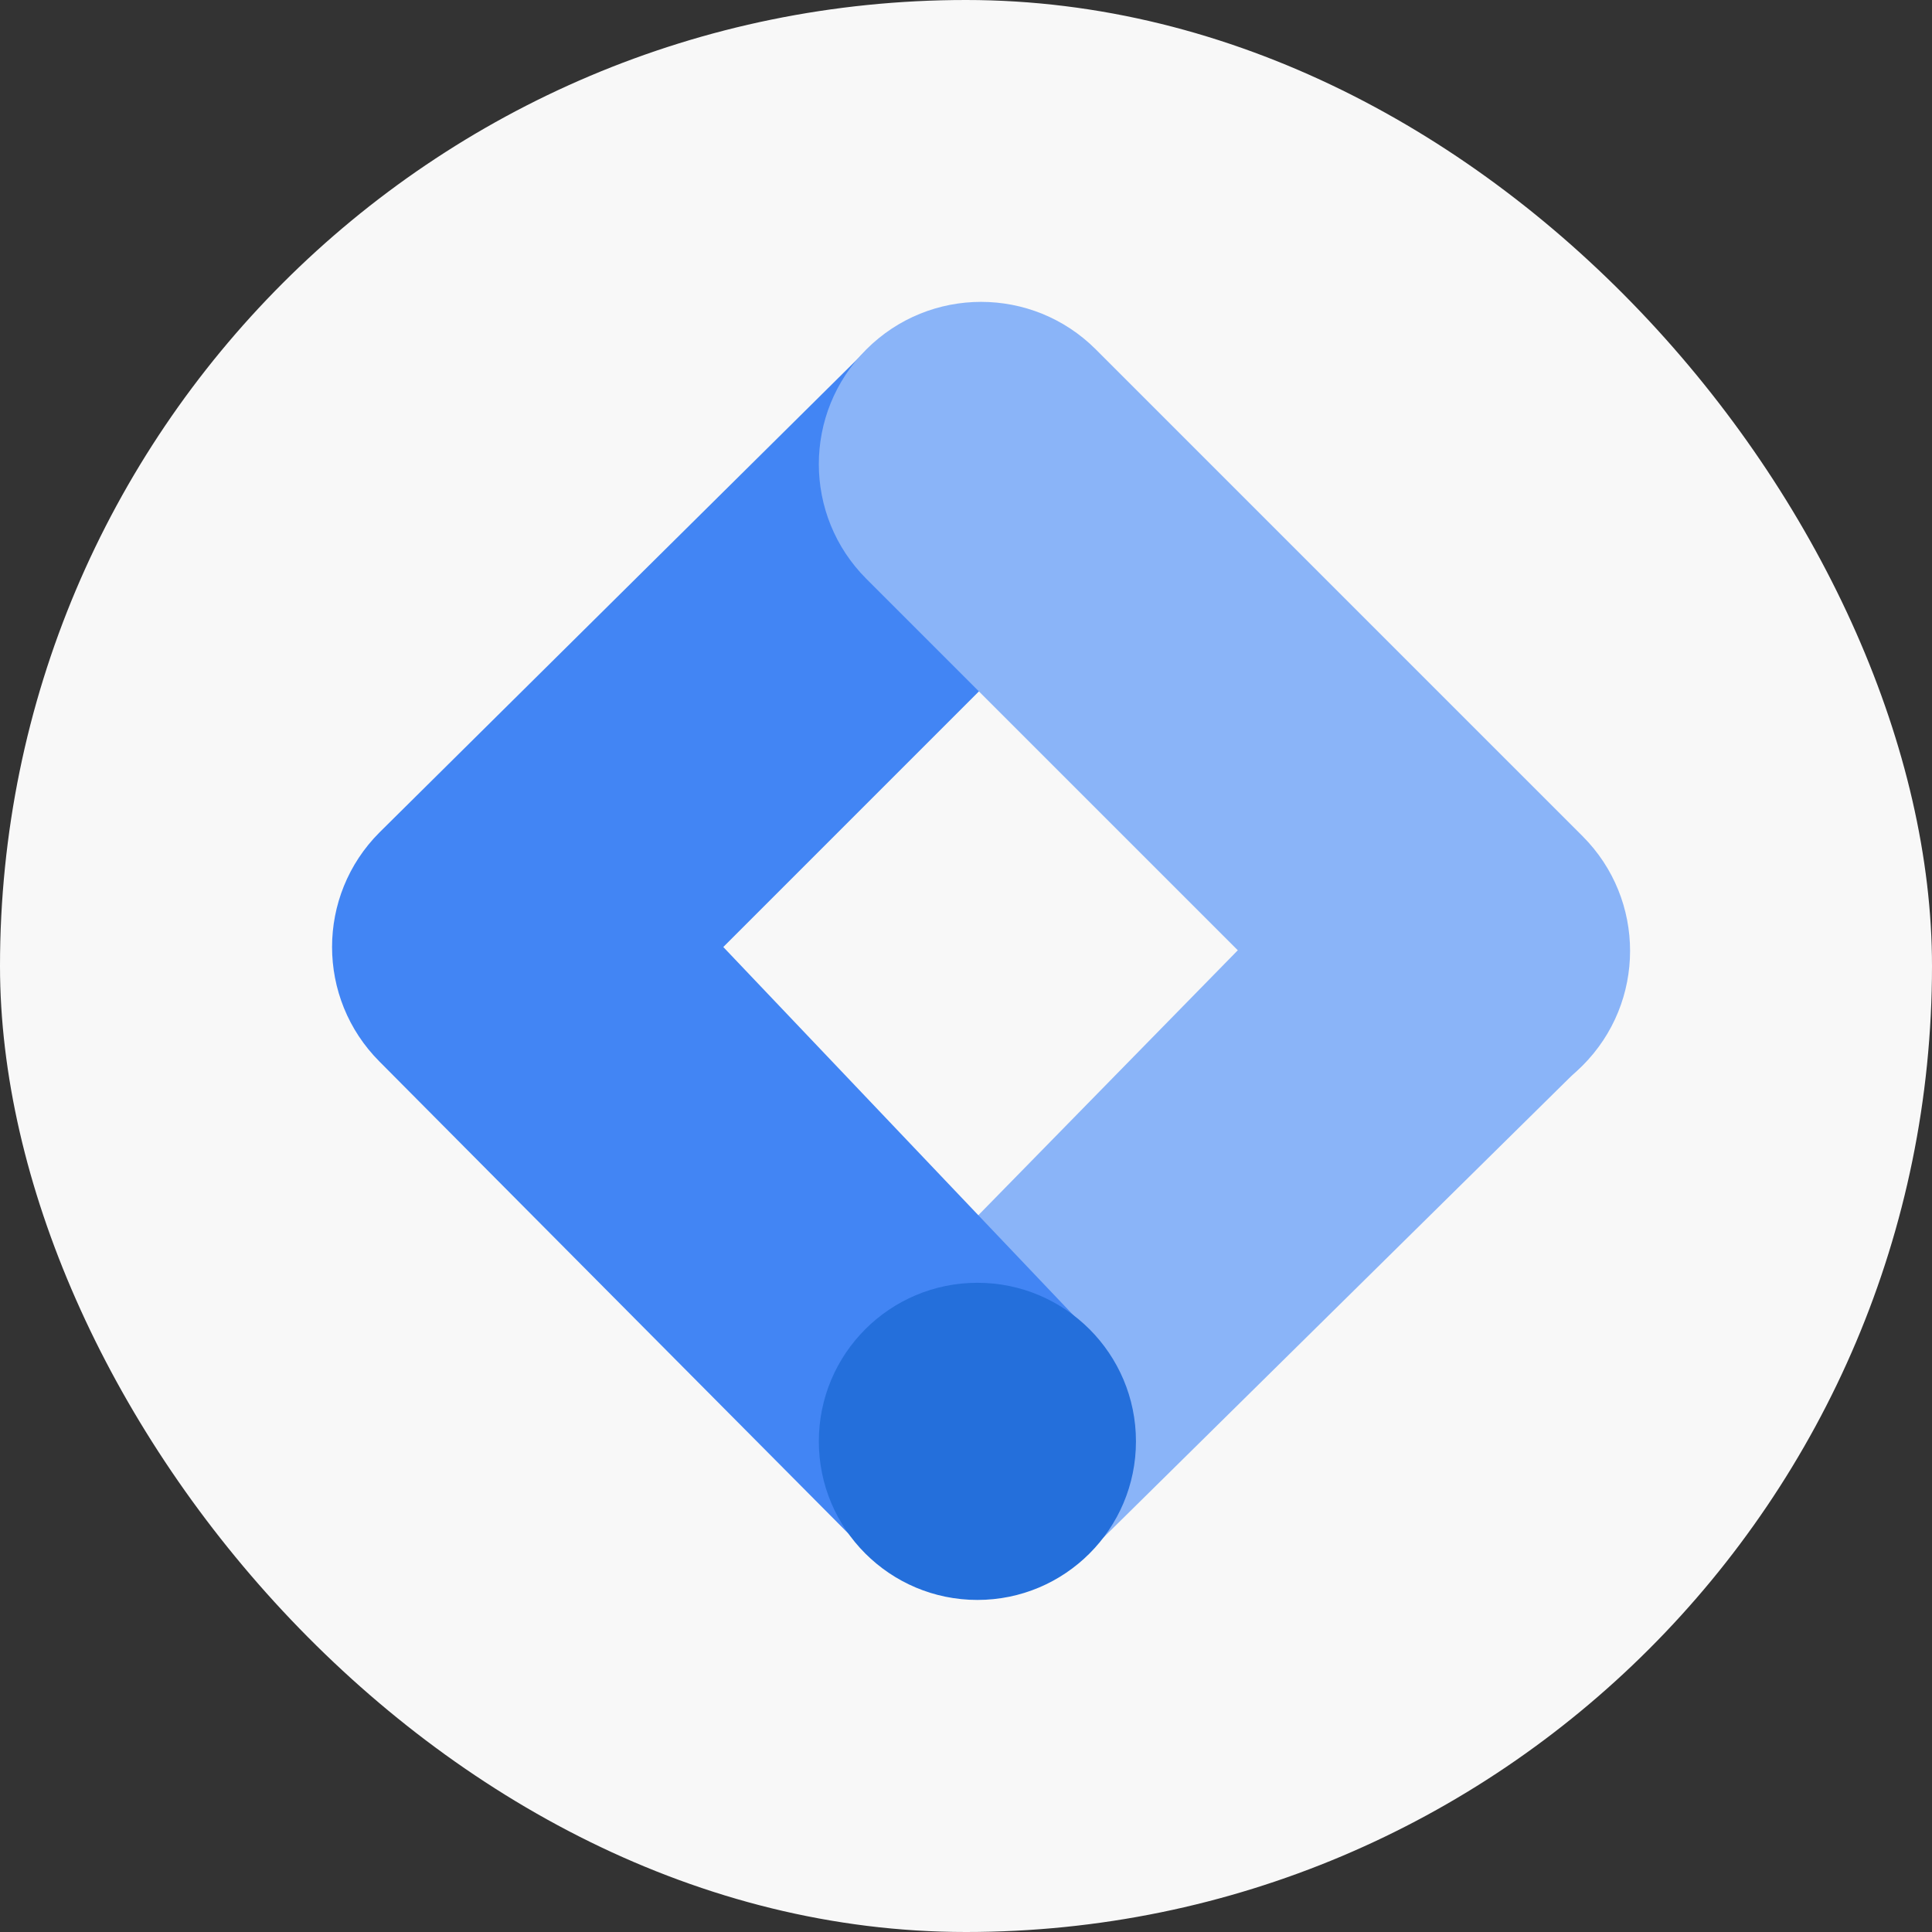
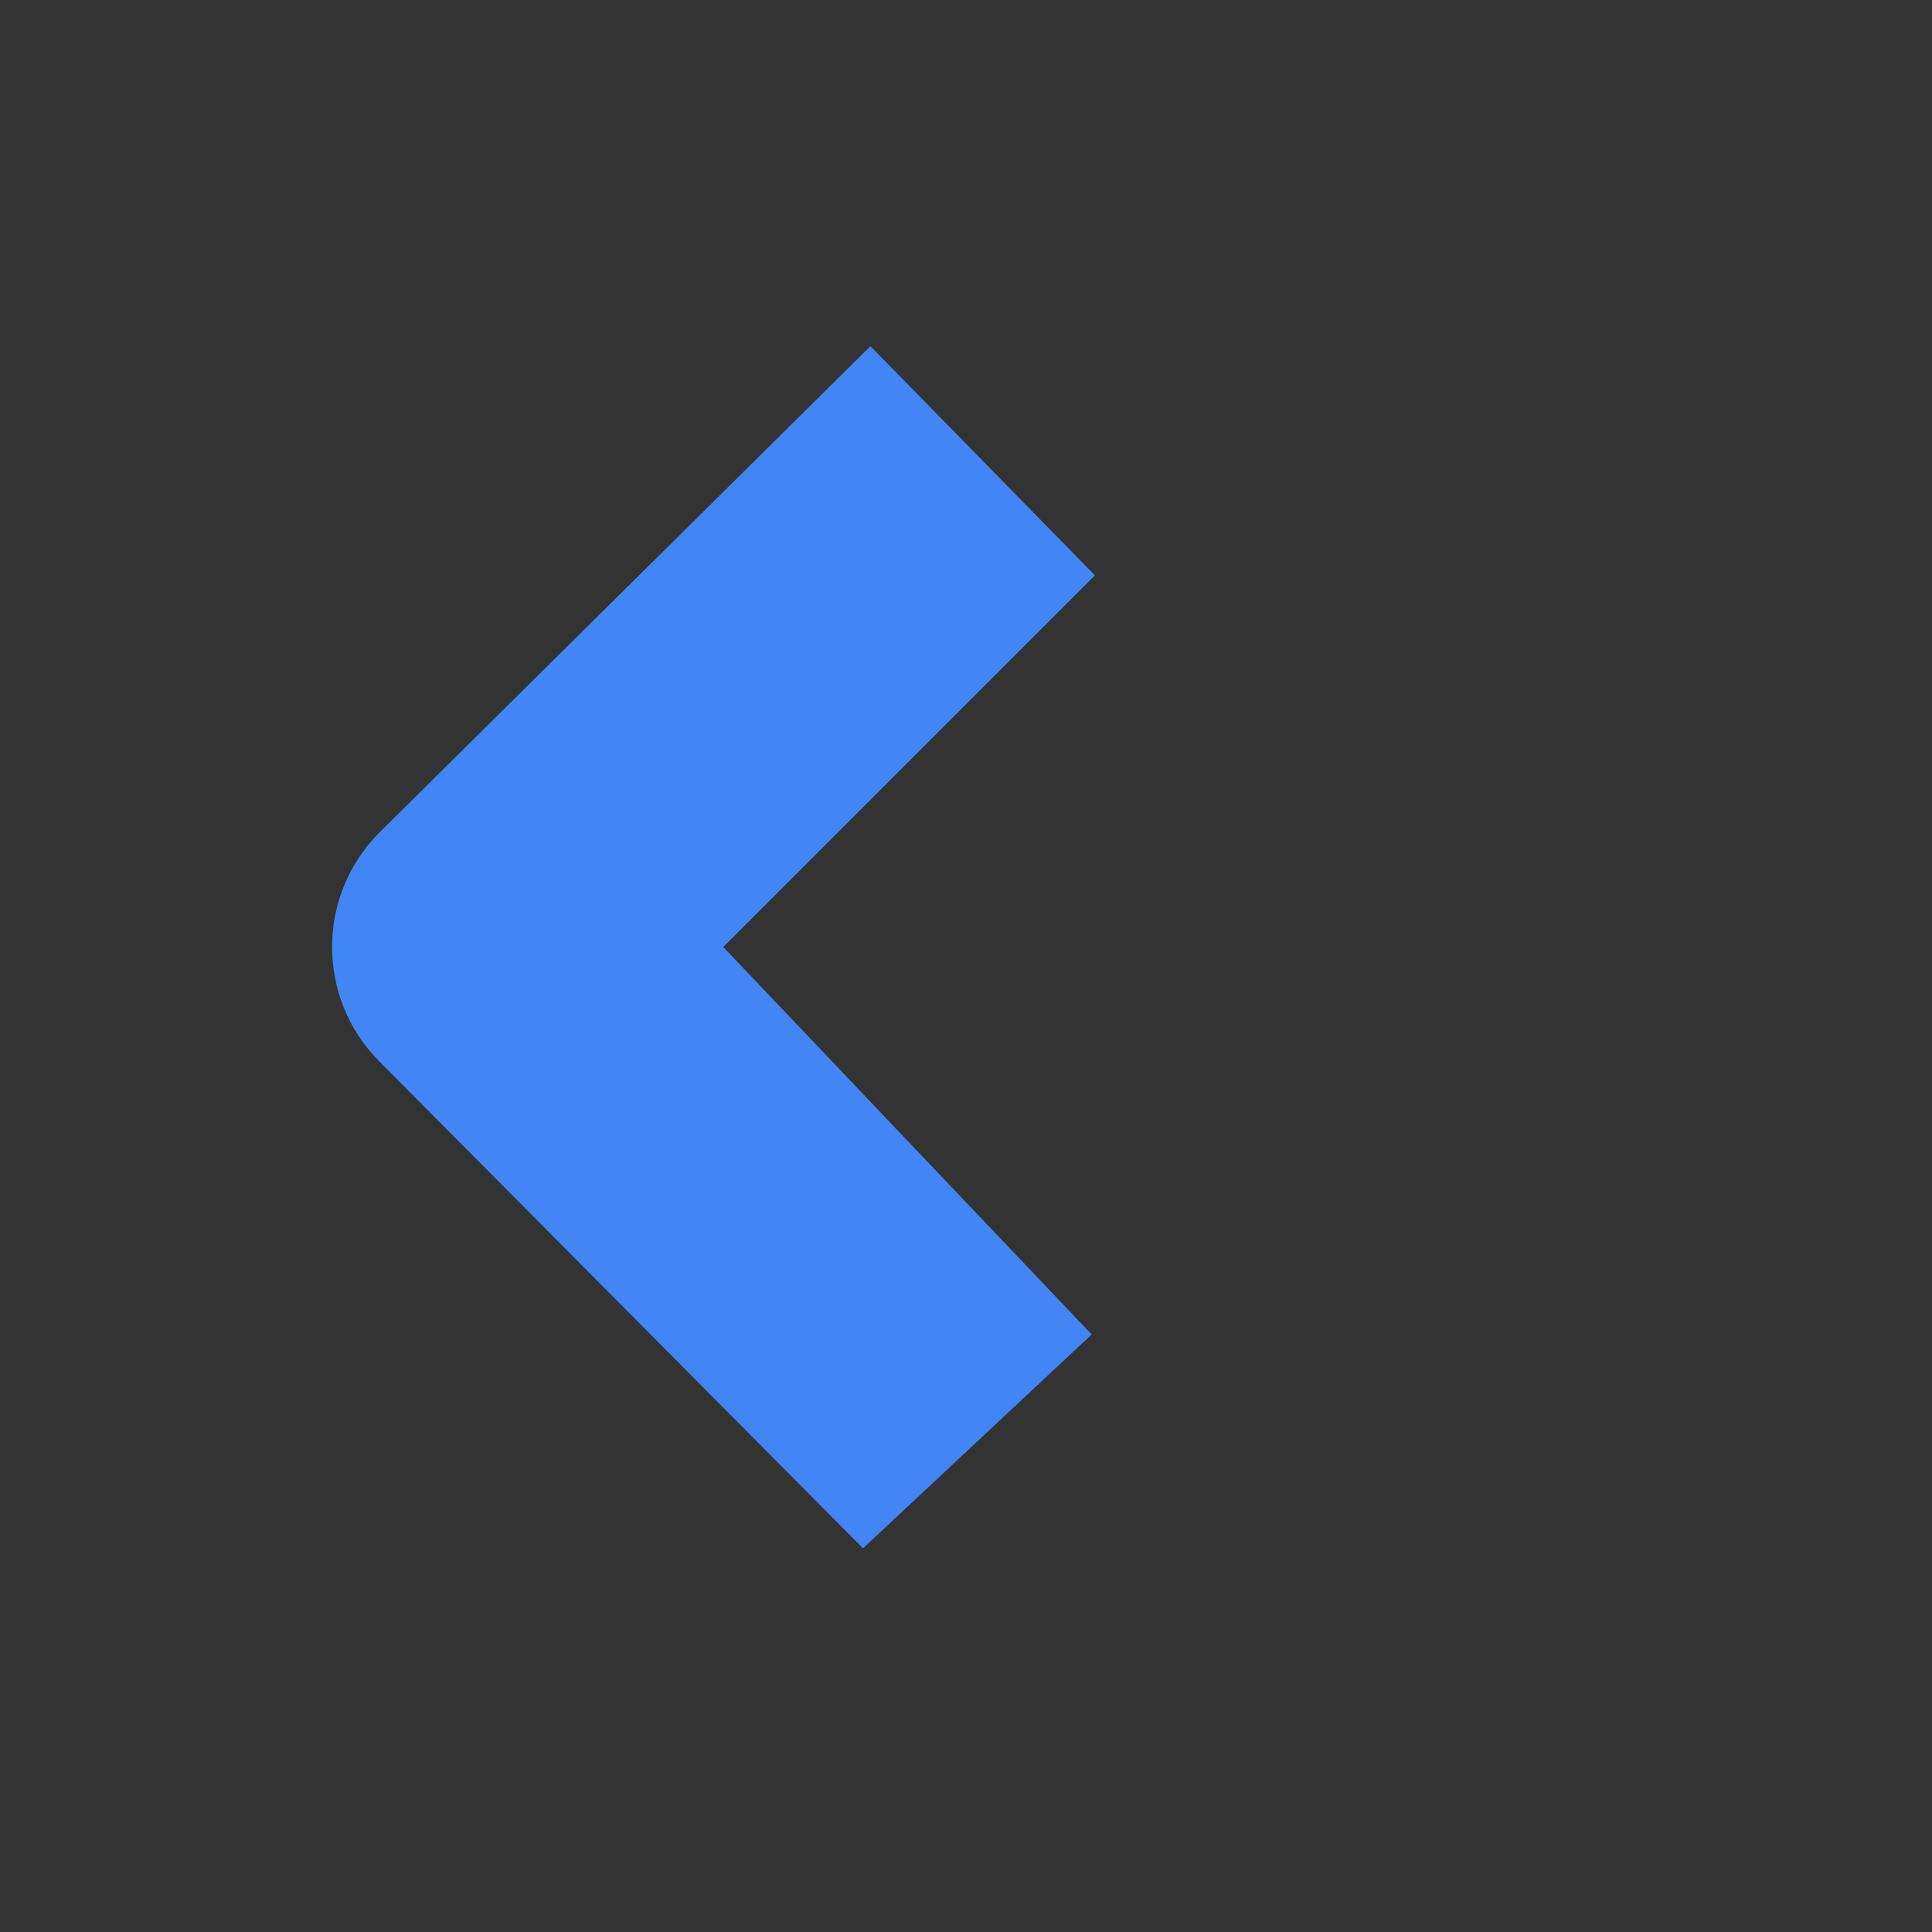
<svg xmlns="http://www.w3.org/2000/svg" width="64" height="64" viewBox="0 0 64 64" fill="none">
  <rect x="0" y="0" width="64" height="64" fill="#333333" stroke="none" />
-   <rect width="64" height="64" rx="32" fill="#F8F8F8" />
-   <path d="M36.245 51.238L28.781 43.96L44.811 27.591L52.538 35.165L36.245 51.238Z" fill="#8AB4F8" />
  <path d="M36.271 19.06L28.834 11.467L12.572 27.574C10.476 29.67 10.476 33.069 12.572 35.167L28.589 51.29L36.163 44.205L23.96 31.371L36.271 19.06Z" fill="#4285F4" />
-   <path d="M52.424 27.699L36.3 11.574C34.201 9.475 30.798 9.475 28.699 11.574C26.6 13.673 26.6 17.076 28.699 19.175L44.824 35.299C46.922 37.398 50.326 37.398 52.424 35.299C54.523 33.201 54.523 29.797 52.424 27.699Z" fill="#8AB4F8" />
-   <path d="M32.378 53C35.279 53 37.63 50.648 37.63 47.747C37.63 44.846 35.279 42.494 32.378 42.494C29.477 42.494 27.125 44.846 27.125 47.747C27.125 50.648 29.477 53 32.378 53Z" fill="#246FDB" />
</svg>